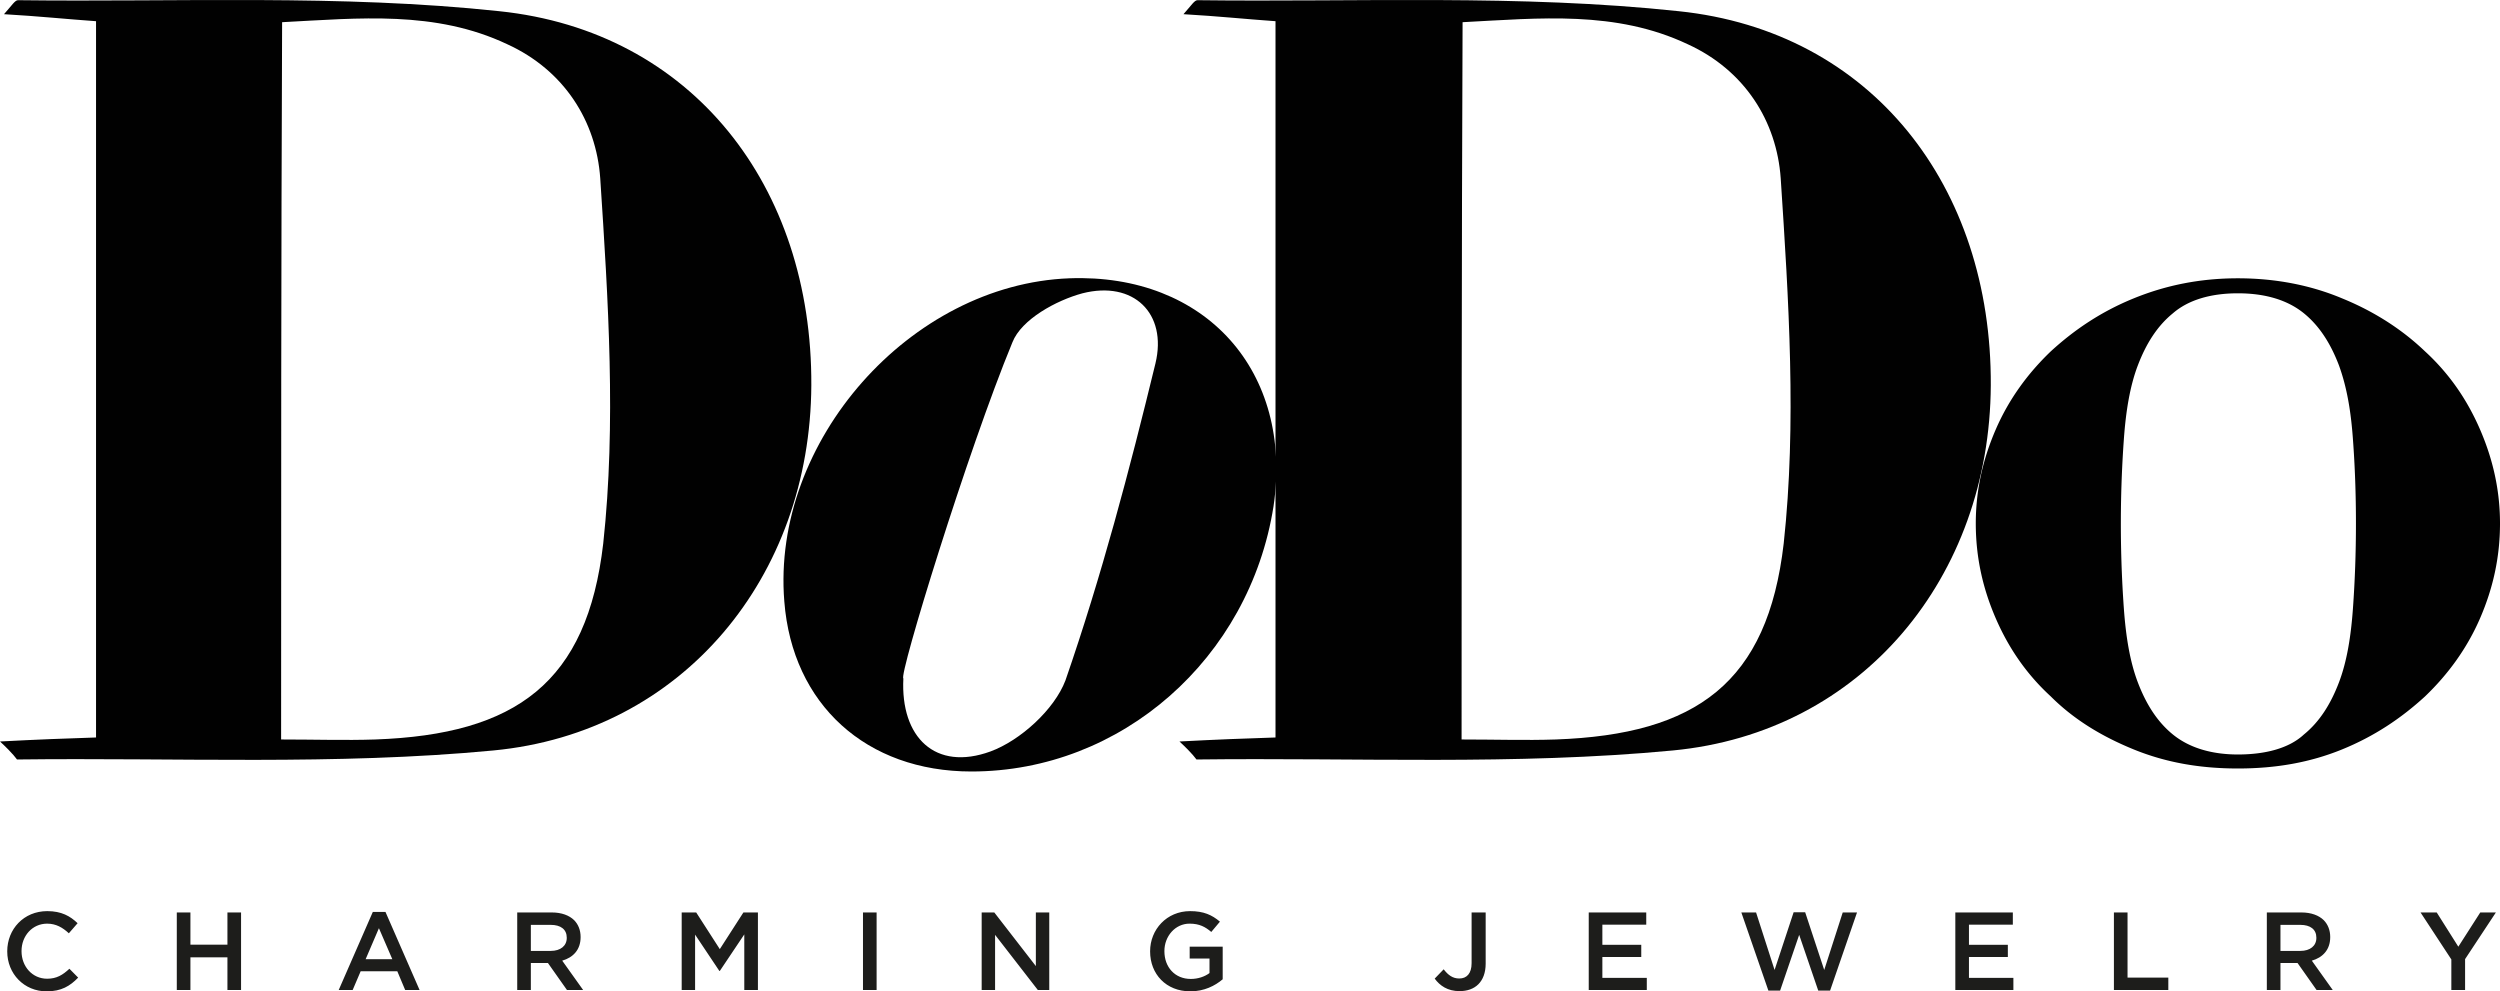
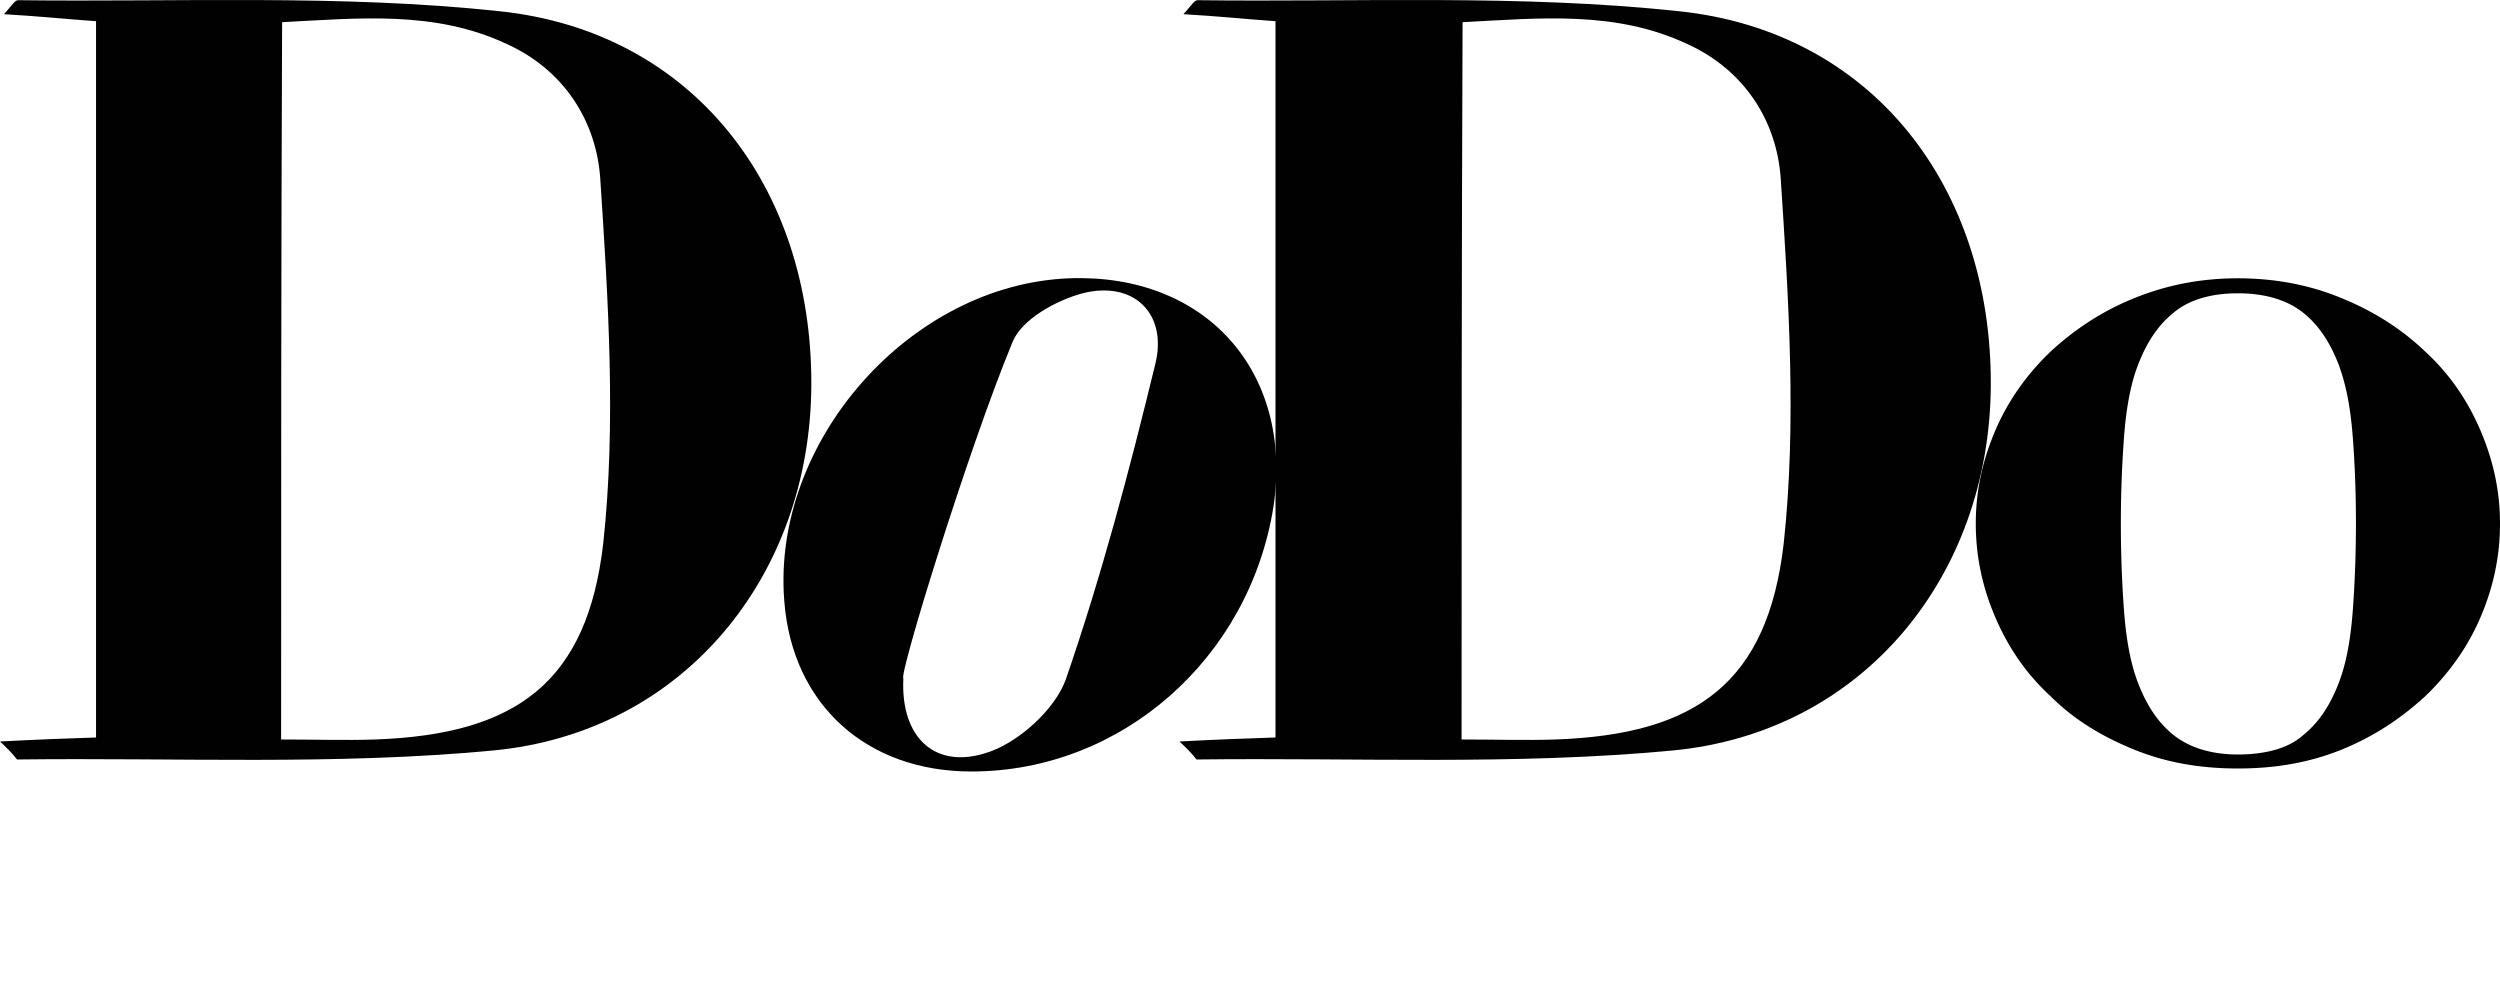
<svg xmlns="http://www.w3.org/2000/svg" data-name="Livello 1" viewBox="0 0 721.896 286.262">
  <g fill="#010101">
-     <path d="M676.254 86.138c9.244 3.756 17.333 8.955 23.977 15.31 6.933 6.356 12.133 13.867 15.888 22.533 3.755 8.666 5.777 17.621 5.777 27.154 0 9.822-2.022 18.777-5.777 27.443-3.755 8.666-9.244 16.177-15.888 22.532-6.933 6.355-14.733 11.555-23.977 15.31-9.244 3.756-19.065 5.49-30.043 5.49s-20.799-1.734-30.042-5.49c-9.244-3.755-17.333-8.666-23.977-15.31-6.933-6.355-12.133-13.866-15.888-22.532s-5.778-17.621-5.778-27.443c0-9.533 2.023-18.488 5.778-27.154s9.244-16.177 15.888-22.532c6.933-6.356 14.733-11.555 23.977-15.31 9.244-3.756 19.065-5.778 30.042-5.778s21.088 2.022 30.043 5.777Zm-10.977 125.95c4.622-3.756 7.8-8.956 10.11-15.022 2.312-6.066 3.467-13.288 4.045-21.377.578-8.088.866-16.177.866-24.554s-.288-16.466-.866-24.265c-.578-8.089-1.733-15.022-4.044-21.377-2.311-6.066-5.489-11.266-10.11-15.021-4.623-3.756-10.978-5.778-19.067-5.778s-14.443 2.022-18.776 5.778c-4.622 3.755-7.8 8.955-10.111 15.021-2.311 6.066-3.467 13.288-4.044 21.377a340.454 340.454 0 0 0-.867 24.265c0 8.377.289 16.466.867 24.554.578 8.089 1.733 15.31 4.044 21.377 2.31 6.066 5.489 11.266 10.11 15.021 4.623 3.756 10.978 5.778 18.777 5.778s14.733-1.733 19.066-5.778Z" />
+     <path d="M676.254 86.138c9.244 3.756 17.333 8.955 23.977 15.31 6.933 6.356 12.133 13.867 15.888 22.533 3.755 8.666 5.777 17.621 5.777 27.154 0 9.822-2.022 18.777-5.777 27.443-3.755 8.666-9.244 16.177-15.888 22.532-6.933 6.355-14.733 11.555-23.977 15.31-9.244 3.756-19.065 5.49-30.043 5.49s-20.799-1.734-30.042-5.49c-9.244-3.755-17.333-8.666-23.977-15.31-6.933-6.355-12.133-13.866-15.888-22.532s-5.778-17.621-5.778-27.443c0-9.533 2.023-18.488 5.778-27.154s9.244-16.177 15.888-22.532c6.933-6.356 14.733-11.555 23.977-15.31 9.244-3.756 19.065-5.778 30.042-5.778s21.088 2.022 30.043 5.777Zm-10.977 125.95c4.622-3.756 7.8-8.956 10.11-15.022 2.312-6.066 3.467-13.288 4.045-21.377.578-8.088.866-16.177.866-24.554s-.288-16.466-.866-24.265c-.578-8.089-1.733-15.022-4.044-21.377-2.311-6.066-5.489-11.266-10.11-15.021-4.623-3.756-10.978-5.778-19.067-5.778s-14.443 2.022-18.776 5.778c-4.622 3.755-7.8 8.955-10.111 15.021-2.311 6.066-3.467 13.288-4.044 21.377a340.454 340.454 0 0 0-.867 24.265c0 8.377.289 16.466.867 24.554.578 8.089 1.733 15.31 4.044 21.377 2.31 6.066 5.489 11.266 10.11 15.021 4.623 3.756 10.978 5.778 18.777 5.778s14.733-1.733 19.066-5.778" />
    <path d="M340.583 214.11c10.977-.578 18.776-.867 27.732-1.156V6.12c-8.378-.577-16.466-1.444-26.577-2.022 2.311-2.6 3.178-4.044 4.044-4.044 46.22.578 93.018-1.733 138.949 3.178 55.752 5.777 90.417 50.553 90.129 108.039-.29 55.174-36.976 100.239-91.862 105.439-45.643 4.333-91.574 2.022-137.505 2.6-.288-.29-.866-1.445-4.91-5.2Zm81.462-.578c9.822 0 18.488.289 27.154 0 40.731-1.445 61.242-16.466 65.864-56.62 3.755-34.664 1.444-70.196-.867-105.439-1.156-16.465-10.4-31.198-26.865-38.709-20.8-9.821-42.754-7.51-64.997-6.355-.289 69.041-.289 136.926-.289 207.123ZM0 214.11c10.977-.578 18.777-.867 27.732-1.156V6.12c-8.377-.577-16.466-1.444-26.576-2.022C3.466 1.498 4.333.054 5.2.054 51.42.632 98.217-1.68 144.148 3.232c55.753 5.777 90.418 50.553 90.129 108.039-.289 55.174-36.976 100.239-91.862 105.439-45.642 4.333-91.573 2.022-137.504 2.6-.289-.29-.867-1.445-4.911-5.2Zm81.174-.578c9.821 0 18.488.289 27.154 0 40.731-1.445 61.241-16.466 65.863-56.62 3.755-34.664 1.444-70.196-.867-105.439-1.155-16.465-10.399-31.198-26.865-38.709-20.799-9.821-42.753-7.51-64.997-6.355-.288 69.041-.288 136.926-.288 207.123Z" />
    <path d="M280.497 222.776c-30.332 0-51.709-19.355-54.02-49.109-3.755-46.22 36.398-91.573 82.33-93.306 39.286-1.445 64.707 26.865 58.93 65.863-6.933 43.909-43.91 76.552-87.24 76.552Zm-19.644-26.866c-.866 17.044 9.244 26.866 25.132 21.088 8.667-3.177 18.488-12.132 21.666-20.51 10.4-30.043 18.488-60.663 25.999-91.573 3.466-14.444-6.356-23.976-21.088-20.221-7.511 2.022-17.622 7.51-20.221 14.155-13 31.487-32.932 96.484-31.488 97.061Z" />
  </g>
  <g fill="#1d1d1b">
-     <path d="M2.09 274.743v-.064c0-6.368 4.768-11.583 11.552-11.583 4.127 0 6.623 1.44 8.767 3.487l-2.528 2.912c-1.792-1.664-3.712-2.784-6.271-2.784-4.256 0-7.392 3.52-7.392 7.903v.065c0 4.383 3.104 7.935 7.392 7.935 2.751 0 4.511-1.088 6.43-2.88l2.529 2.56c-2.336 2.432-4.896 3.968-9.088 3.968-6.527 0-11.39-5.088-11.39-11.519ZM51.05 263.48h3.936v9.31h10.687v-9.31h3.936v22.398h-3.936v-9.44H54.986v9.44H51.05v-22.399ZM107.658 263.32h3.647l9.856 22.558H117l-2.272-5.407h-10.591l-2.304 5.407h-4.032l9.856-22.559Zm5.631 13.662-3.872-8.959-3.84 8.96h7.712ZM149.354 263.48h9.983c2.816 0 5.024.831 6.464 2.24 1.184 1.215 1.856 2.88 1.856 4.83v.065c0 3.68-2.208 5.888-5.312 6.783l6.047 8.48h-4.671l-5.504-7.808h-4.928v7.808h-3.935v-22.399Zm9.695 11.103c2.816 0 4.608-1.472 4.608-3.744v-.064c0-2.4-1.728-3.712-4.64-3.712h-5.728v7.52h5.76ZM196.842 263.48h4.191l6.816 10.59 6.815-10.59h4.192v22.398h-3.936v-16.063l-7.071 10.559h-.128l-7.008-10.495v15.999h-3.871v-22.399ZM249.193 263.48h3.936v22.398h-3.936v-22.399ZM283.465 263.48h3.647l12 15.487v-15.488h3.871v22.399h-3.296l-12.35-15.935v15.935h-3.872v-22.399ZM332.104 274.743v-.064c0-6.272 4.8-11.583 11.552-11.583 3.903 0 6.303 1.088 8.607 3.04l-2.496 2.975c-1.728-1.471-3.423-2.4-6.271-2.4-4.128 0-7.264 3.616-7.264 7.903v.065c0 4.607 3.04 7.999 7.616 7.999 2.111 0 4.031-.672 5.407-1.696v-4.191h-5.727v-3.424h9.535v9.407c-2.208 1.888-5.376 3.488-9.343 3.488-7.008 0-11.616-4.992-11.616-11.519ZM414.28 282.582l2.592-2.688c1.312 1.696 2.624 2.656 4.512 2.656 2.112 0 3.552-1.408 3.552-4.415v-14.656h4.063v14.784c0 2.655-.8 4.64-2.112 5.95-1.311 1.313-3.2 1.985-5.44 1.985-3.454 0-5.695-1.6-7.166-3.616ZM458.76 263.48h16.608v3.519h-12.672v5.824h11.231v3.52h-11.231v6.015h12.83v3.52H458.76v-22.399ZM502.825 263.48h4.255l5.344 16.606 5.503-16.67h3.328l5.504 16.67 5.343-16.607h4.128l-7.776 22.559h-3.423l-5.504-16.095-5.503 16.095h-3.392l-7.807-22.559ZM564.617 263.48h16.606v3.519h-12.67v5.824h11.23v3.52h-11.23v6.015h12.83v3.52h-16.766v-22.399ZM610.409 263.48h3.935v18.814h11.776v3.584h-15.711v-22.399ZM654.568 263.48h9.983c2.816 0 5.024.831 6.463 2.24 1.185 1.215 1.857 2.88 1.857 4.83v.065c0 3.68-2.208 5.888-5.312 6.783l6.047 8.48h-4.672l-5.503-7.808h-4.928v7.808h-3.935v-22.399Zm9.695 11.103c2.816 0 4.608-1.472 4.608-3.744v-.064c0-2.4-1.728-3.712-4.64-3.712h-5.728v7.52h5.76ZM707.847 277.047l-8.895-13.568h4.671l6.24 9.888 6.336-9.888h4.511l-8.895 13.471v8.928h-3.968v-8.831Z" />
-   </g>
+     </g>
</svg>